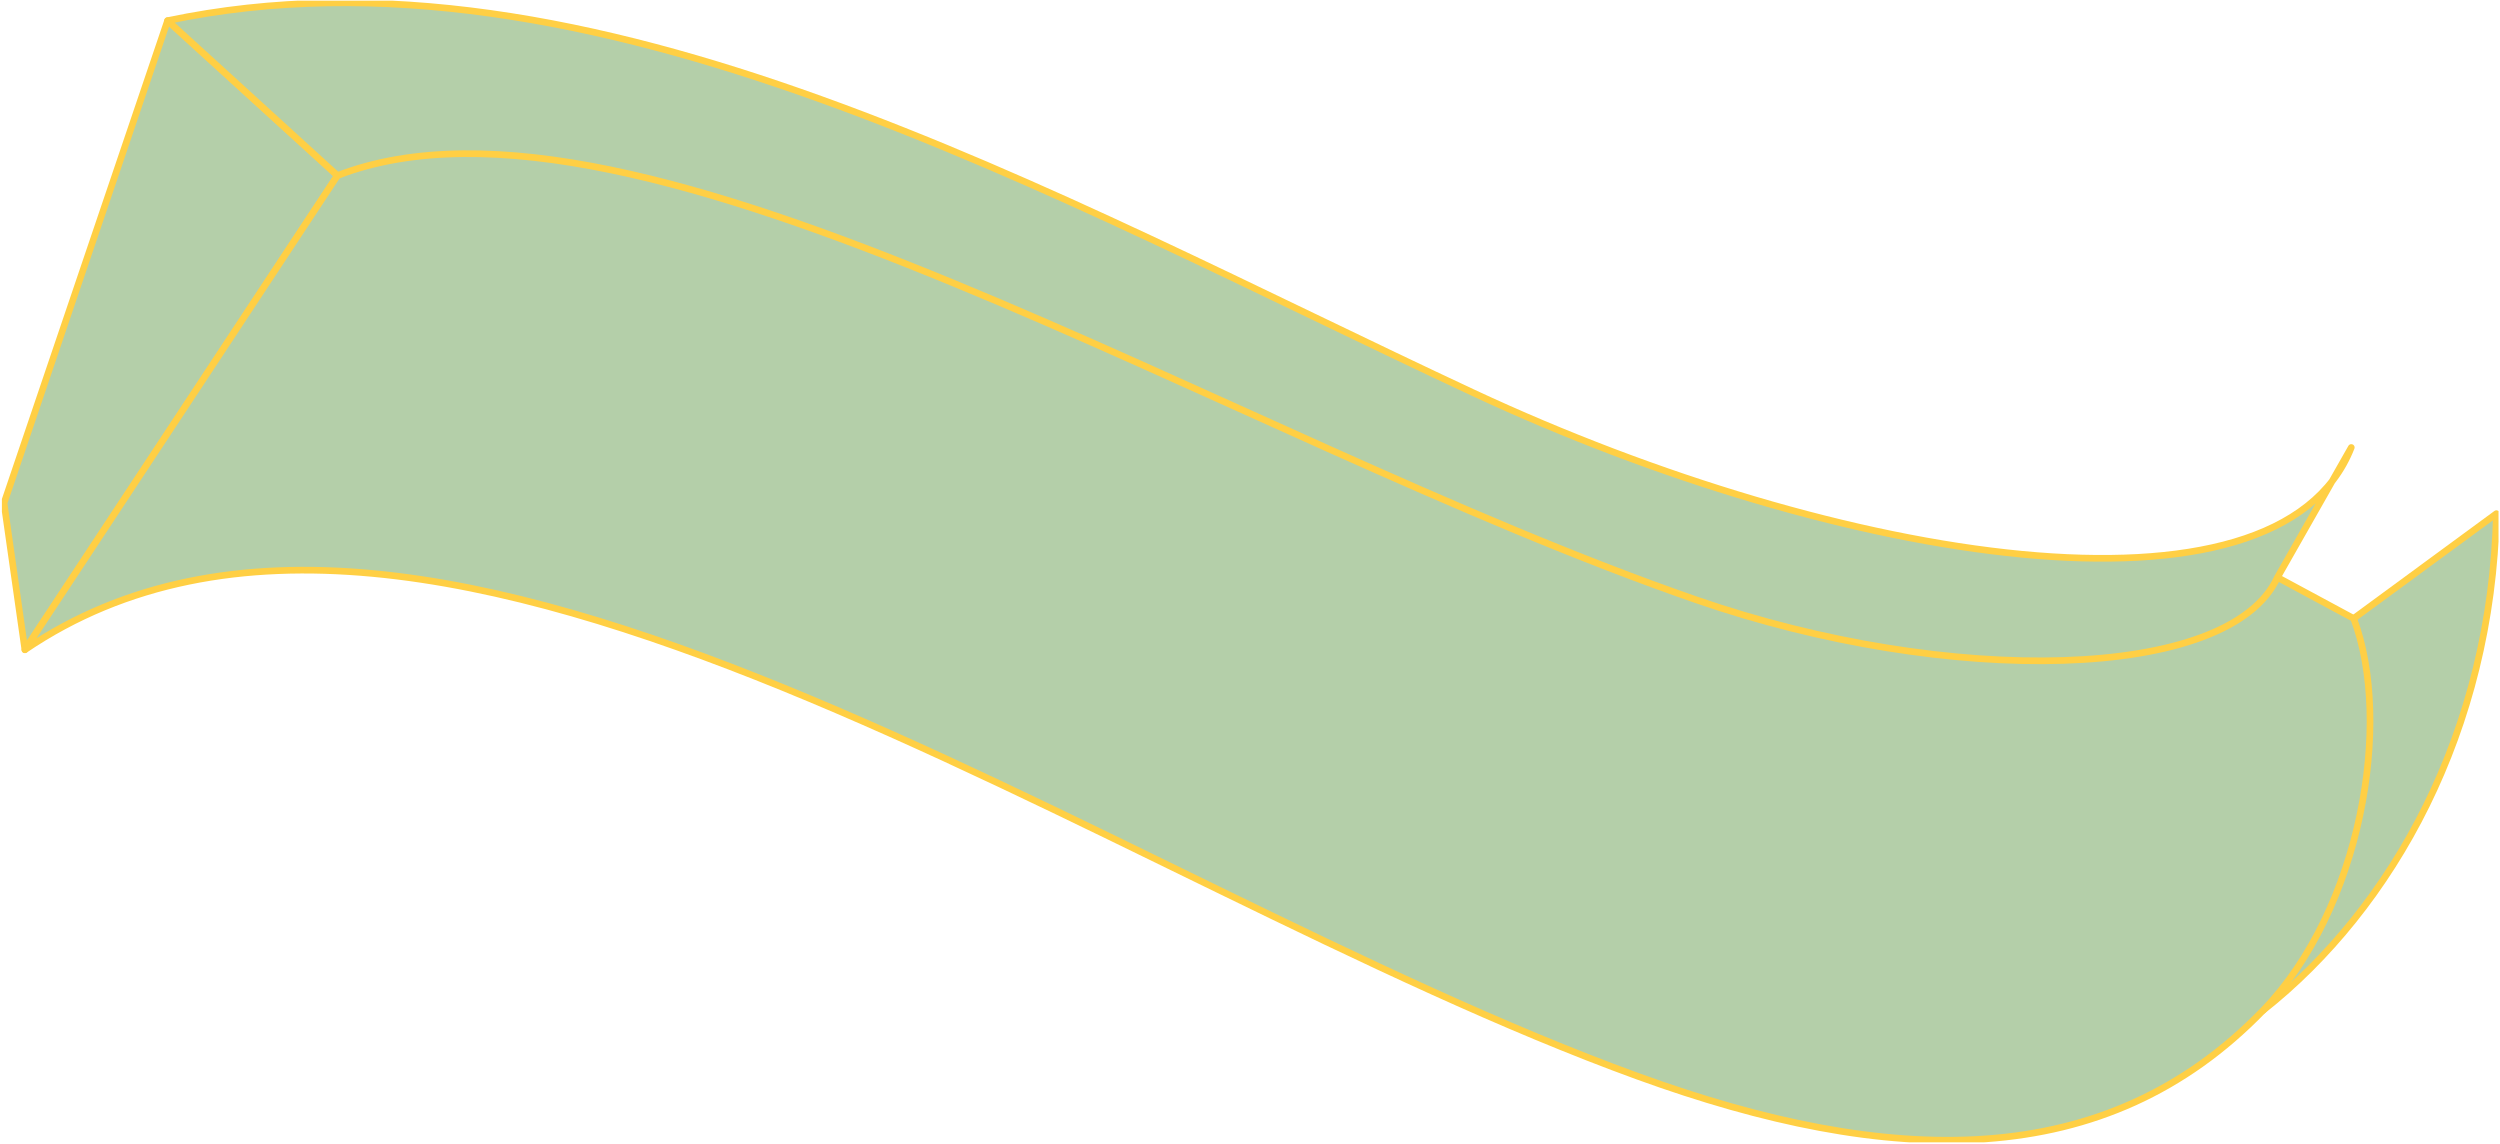
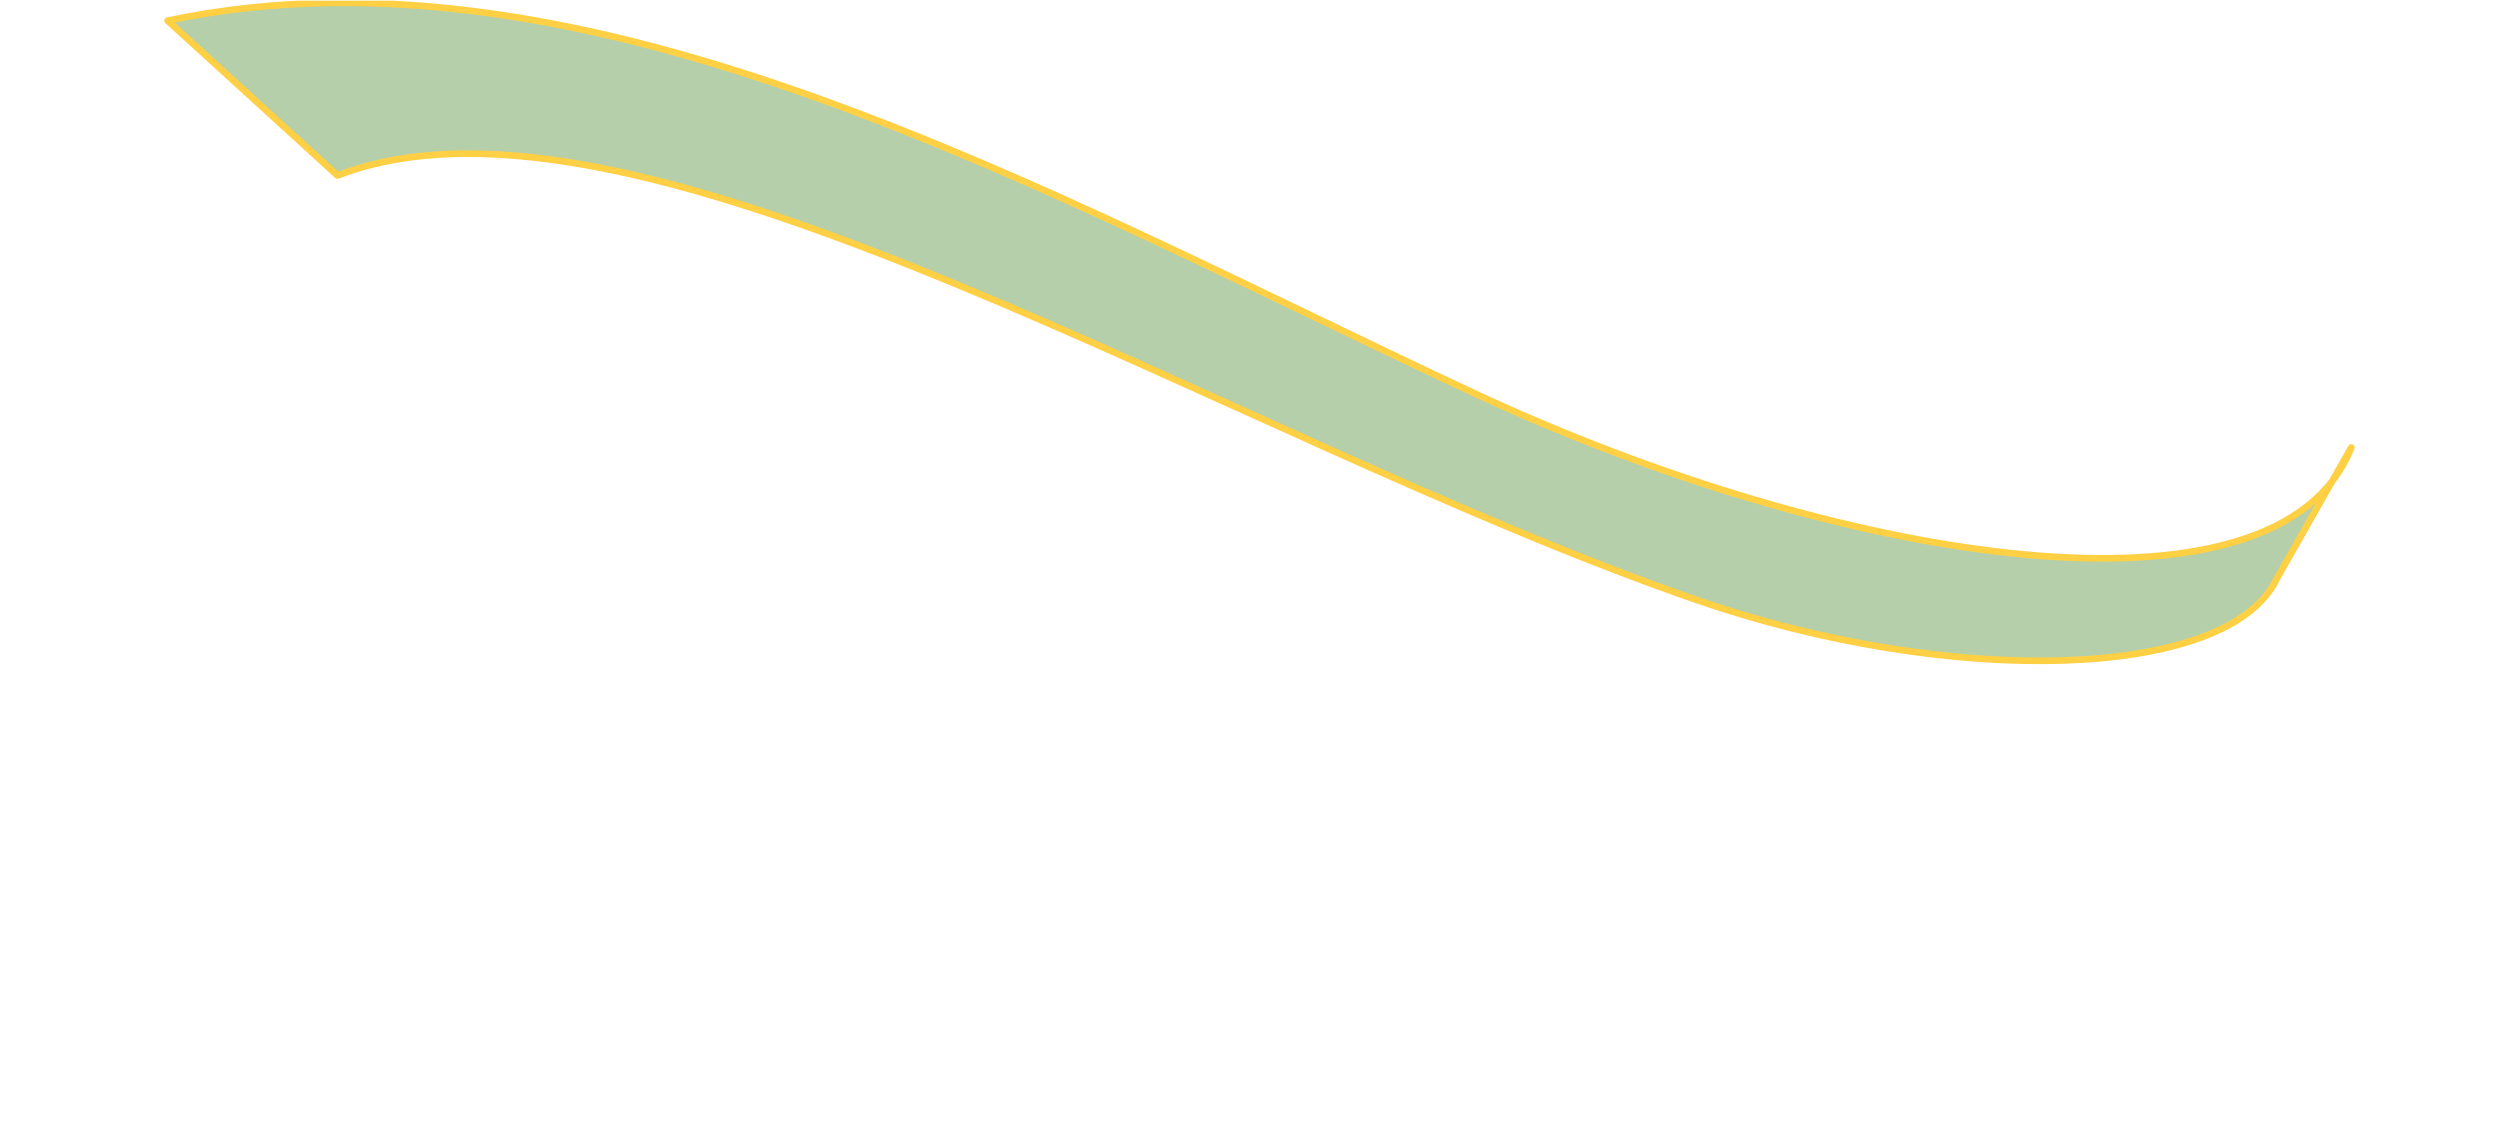
<svg xmlns="http://www.w3.org/2000/svg" width="1125" height="515" viewBox="0 0 1125 515" fill="none">
  <g clip-path="url(#clip0_3_5418)">
-     <path d="M1018.4 454.674C1076.69 408.622 1121.22 328.929 1123.38 231.143L1059.14 278.3L1018.4 454.667V454.674Z" fill="#B4CFA9" stroke="#FFCF44" stroke-width="3" stroke-linecap="round" stroke-linejoin="round" />
-     <path d="M75.41 9.294L151.863 78.988L11.208 292.399L1.807 226.388L75.41 9.294Z" fill="#B4CFA9" stroke="#FFCF44" stroke-width="3" stroke-linecap="round" stroke-linejoin="round" />
-     <path d="M1059.14 278.306L1024.85 259.825C941.386 386.326 373.04 -25.87 151.863 78.988L11.208 292.399C193.067 168.953 497.166 397.194 736.973 484.321C850.663 525.624 947.435 528.012 1018.4 454.674C1062.53 409.06 1076.81 324.999 1059.14 278.306Z" fill="#B4CFA9" stroke="#FFCF44" stroke-width="3" stroke-linecap="round" stroke-linejoin="round" />
    <path d="M1058.08 201.368L1024.85 259.825C1003.31 306.823 876.568 309.102 763.596 270.027C551.478 196.651 287.339 26.645 151.863 78.988L75.41 9.294C265.864 -30.847 472.612 87.889 663.104 176.819C827.297 253.47 1025.19 285.594 1058.08 201.368H1058.08Z" fill="#B4CFA9" stroke="#FFCF44" stroke-width="3" stroke-linecap="round" stroke-linejoin="round" />
  </g>
  <defs>
    <clipPath id="clip0_3_5418">
      <rect width="1123.48" height="513.753" fill="white" transform="matrix(1 0 0 -1 0.855 514.058)" />
    </clipPath>
  </defs>
</svg>